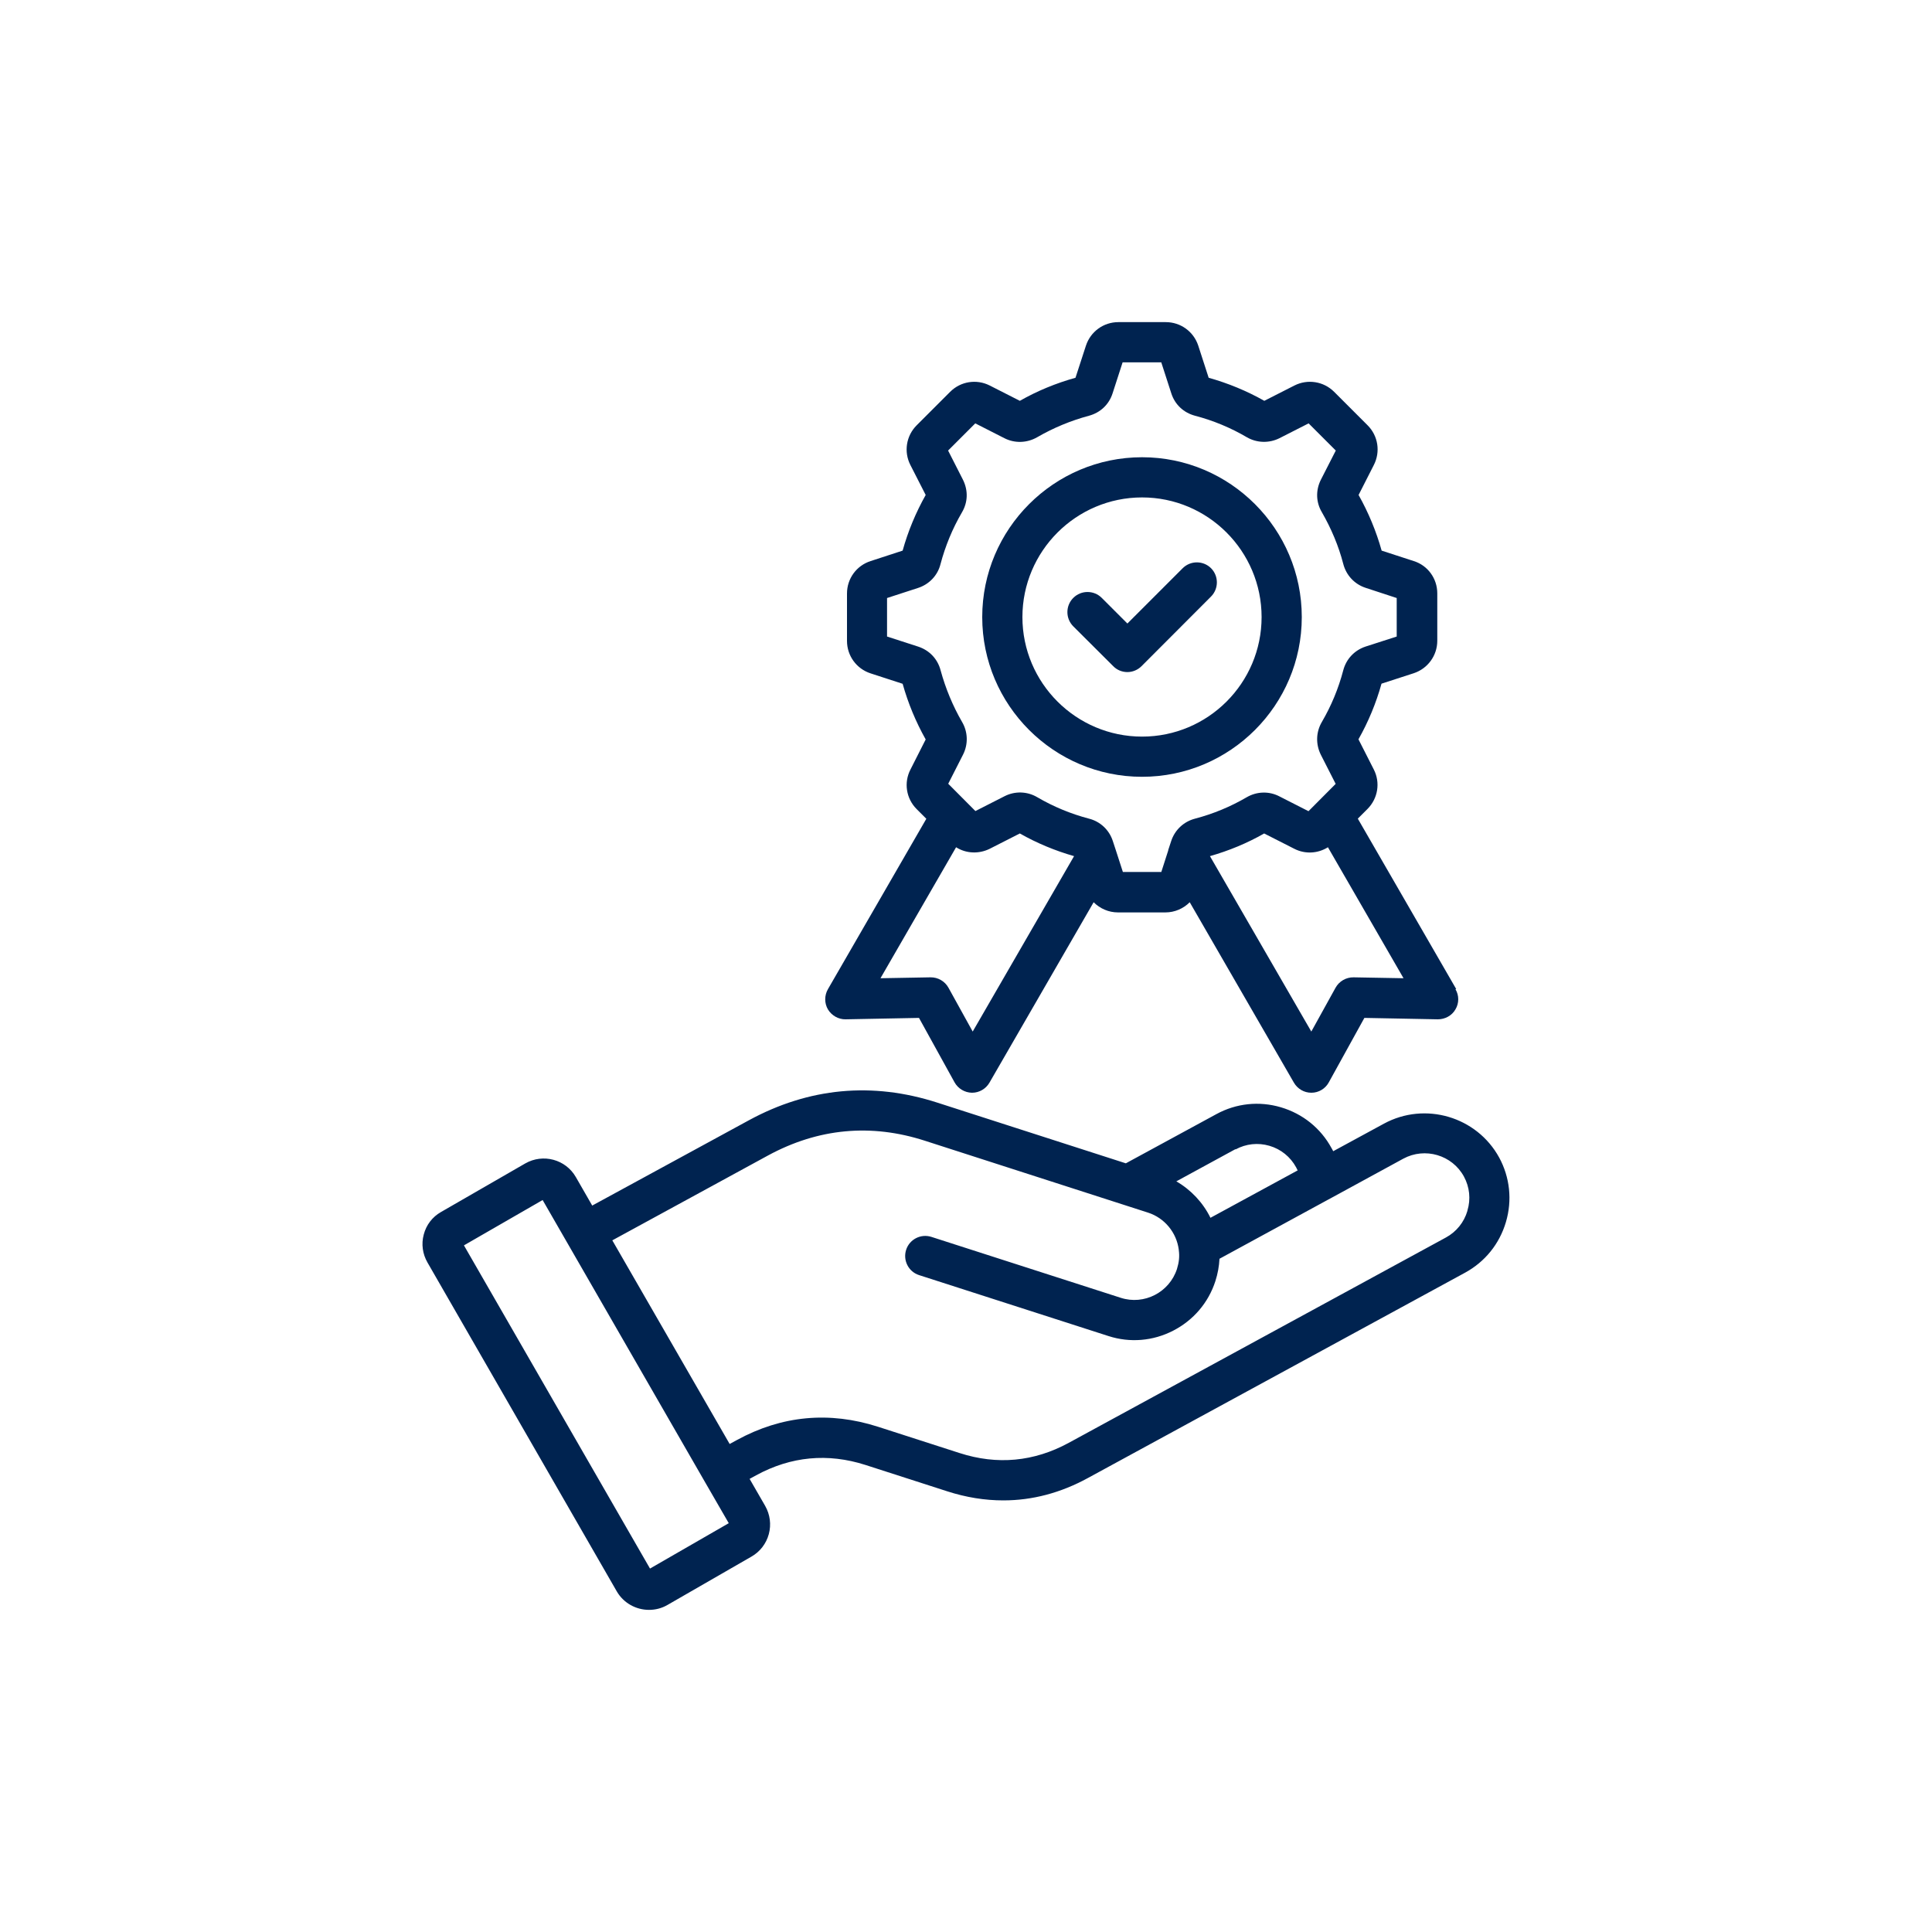
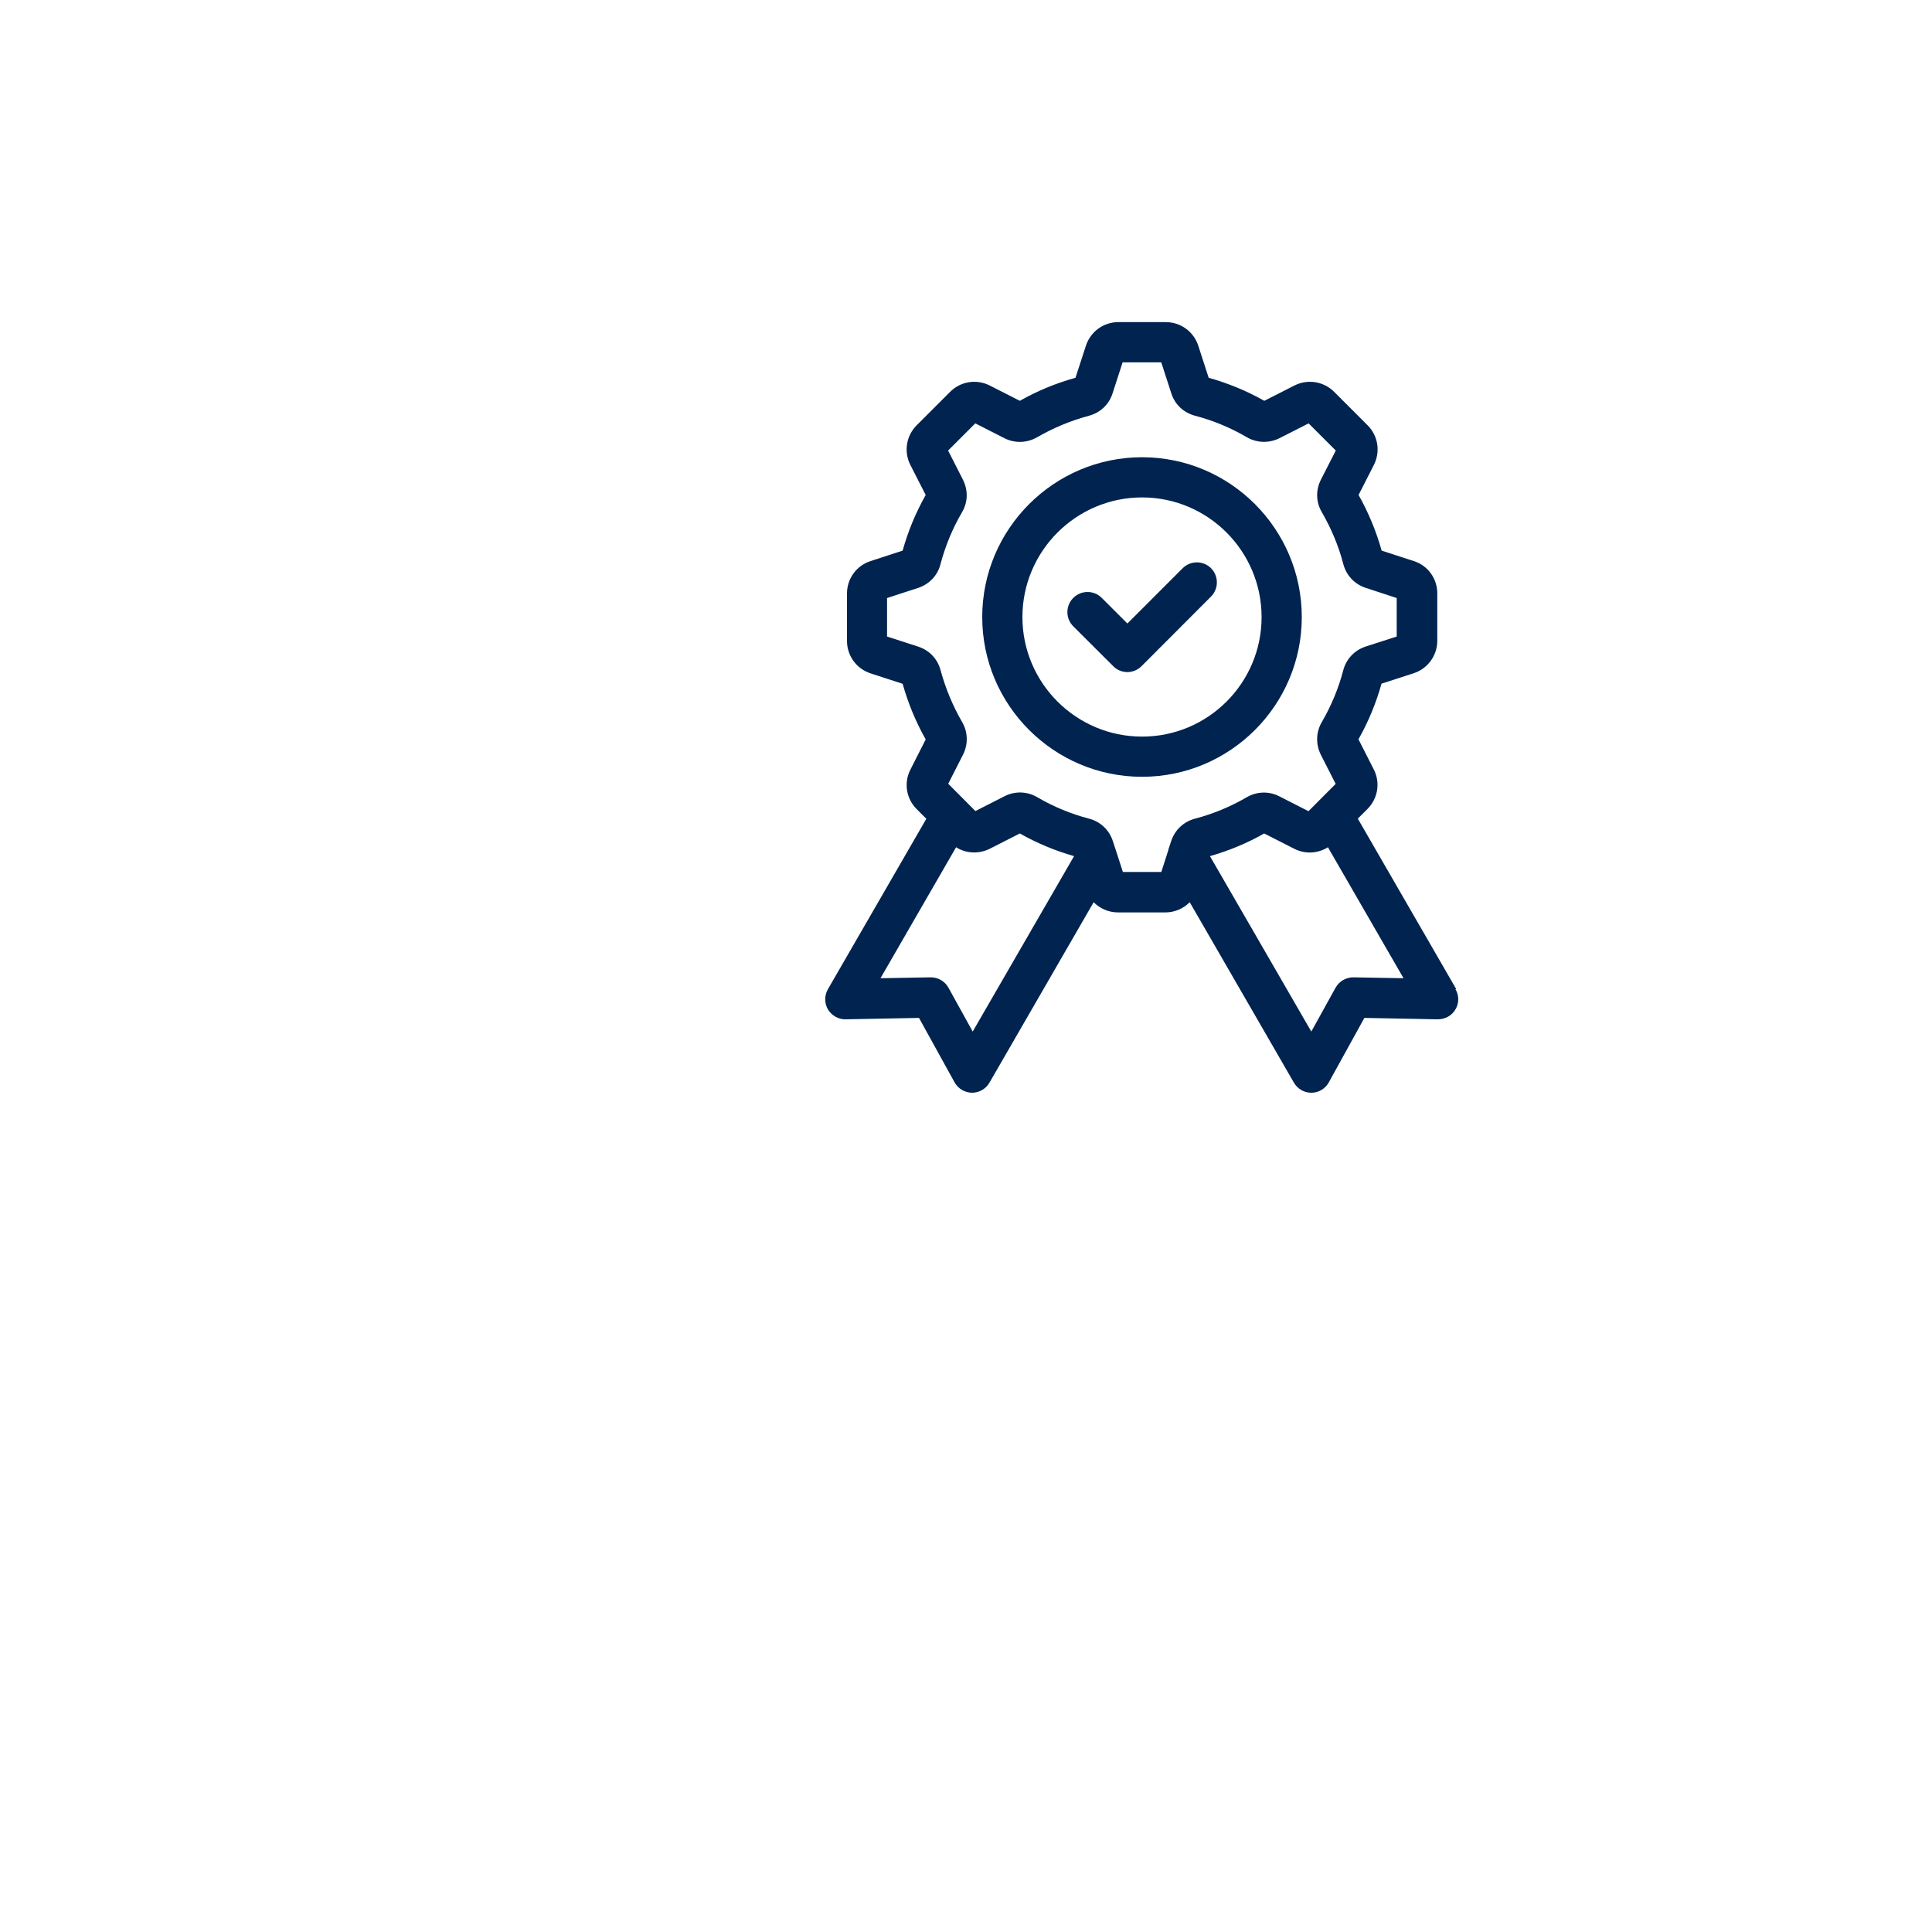
<svg xmlns="http://www.w3.org/2000/svg" id="a" width="150" height="150" viewBox="0 0 150 150">
-   <path d="M116.4,89.88c-1.74-3.19-5.76-4.37-8.95-2.64l-3.94,2.14c-.04-.08-.08-.16-.13-.24-.84-1.55-2.24-2.67-3.93-3.17-1.69-.5-3.47-.31-5.01.53l-7.03,3.82c-4.87-1.57-9.75-3.14-14.63-4.71-5.05-1.63-9.97-1.17-14.64,1.37l-12.16,6.62-1.27-2.21c-.79-1.38-2.55-1.85-3.93-1.06l-6.54,3.77c-.67.38-1.15,1.01-1.34,1.75-.2.74-.09,1.51.29,2.17l14.7,25.54c.53.91,1.5,1.43,2.5,1.43.49,0,.98-.12,1.43-.38l6.53-3.76c.66-.38,1.14-1,1.34-1.74.2-.74.1-1.52-.28-2.19l-1.21-2.1.51-.28c2.7-1.47,5.56-1.74,8.49-.8l6.33,2.04c1.48.48,2.94.71,4.37.71,2.25,0,4.45-.58,6.57-1.74l29.28-15.94c1.54-.84,2.67-2.23,3.17-3.93.5-1.69.31-3.48-.53-5.02ZM95.93,89.24c.81-.44,1.74-.54,2.63-.28.89.26,1.63.86,2.07,1.67.04.08.08.16.12.24l-6.77,3.68c-.58-1.18-1.51-2.17-2.65-2.83l4.59-2.5ZM50.47,121.79l-14.45-25.1,6.11-3.52,12.55,21.8s0,0,0,0c0,0,0,0,0,0l1.9,3.29-6.11,3.52ZM113.93,94.01c-.26.89-.86,1.63-1.67,2.07l-29.28,15.94c-2.7,1.47-5.56,1.74-8.49.79l-6.33-2.04c-3.78-1.21-7.46-.87-10.94,1.03l-.57.31-9.11-15.81,12.09-6.59c3.89-2.11,7.99-2.5,12.19-1.14,5.77,1.86,11.55,3.72,17.32,5.58,1.27.41,2.21,1.54,2.38,2.88h0s0,.02,0,.03c.07.48.02.94-.14,1.46-.59,1.82-2.55,2.83-4.37,2.24l-14.7-4.73c-.82-.26-1.7.19-1.96,1.01-.26.82.19,1.7,1.01,1.96l14.7,4.73c1.67.54,3.46.39,5.03-.42,1.57-.81,2.73-2.17,3.27-3.84.19-.59.29-1.16.32-1.74l8.58-4.67c.05-.02.1-.05.15-.08l5.54-3.02c1.68-.91,3.8-.29,4.71,1.39.44.81.54,1.75.27,2.64Z" fill="#002350" />
  <path d="M113.06,76.79l-7.64-13.23.75-.75c.82-.82,1.01-2.06.49-3.07l-1.19-2.34c.77-1.36,1.37-2.81,1.79-4.32l2.5-.81c1.09-.36,1.83-1.37,1.83-2.52v-3.68c0-1.16-.74-2.17-1.83-2.51l-2.49-.81c-.42-1.5-1.02-2.95-1.79-4.32l1.18-2.32c.53-1.03.34-2.27-.48-3.09l-2.6-2.6c-.81-.81-2.05-1.01-3.08-.49l-2.34,1.19c-1.36-.77-2.82-1.37-4.32-1.79l-.81-2.5c-.36-1.09-1.37-1.82-2.52-1.82h-3.68c-1.15,0-2.16.73-2.52,1.83l-.81,2.49c-1.51.42-2.97,1.02-4.32,1.79l-2.34-1.19c-1.03-.52-2.26-.32-3.07.49l-2.6,2.6c-.82.82-1.01,2.06-.49,3.08l1.19,2.33c-.77,1.37-1.37,2.81-1.79,4.32l-2.48.81c-1.1.35-1.84,1.36-1.84,2.52v3.68c0,1.15.73,2.16,1.83,2.52l2.49.81c.42,1.5,1.02,2.95,1.79,4.32l-1.18,2.33c-.53,1.02-.34,2.26.48,3.08l.75.75-7.64,13.23c-.28.49-.28,1.09,0,1.57.29.48.82.78,1.37.77l5.7-.11,2.76,5c.27.49.79.8,1.35.81h.01c.56,0,1.07-.3,1.35-.78l8.09-14.01c.49.49,1.16.79,1.89.79h3.68c.73,0,1.4-.3,1.89-.79l8.09,14.01c.28.48.79.78,1.35.78h.01c.56,0,1.08-.31,1.35-.81l2.76-5,5.7.11c.56,0,1.09-.28,1.37-.77.29-.48.29-1.09,0-1.57ZM75.52,80.09l-1.88-3.4c-.28-.51-.82-.82-1.4-.81l-3.88.07,5.87-10.17c.77.49,1.76.54,2.61.12l2.34-1.19c1.32.75,2.74,1.34,4.21,1.76l-7.87,13.62ZM90.17,67.7h-2.99l-.55-1.7s0,0,0,0l-.23-.7c-.28-.87-.98-1.52-1.85-1.74-1.41-.37-2.76-.93-4.01-1.66-.79-.47-1.75-.49-2.55-.08l-2.26,1.15-2.11-2.12,1.15-2.26c.41-.81.38-1.76-.07-2.53-.73-1.26-1.29-2.62-1.67-4.01-.23-.88-.86-1.56-1.75-1.85l-2.41-.78v-2.99l2.4-.78c.87-.28,1.53-.97,1.75-1.85.37-1.4.93-2.76,1.66-4.01.47-.79.5-1.71.08-2.55l-1.15-2.26,2.11-2.11,2.26,1.15c.8.41,1.75.38,2.54-.07,1.26-.73,2.61-1.29,4.02-1.67.89-.24,1.56-.87,1.84-1.74l.78-2.41h3l.78,2.41c.28.87.95,1.5,1.85,1.74,1.41.37,2.76.93,4.02,1.67.78.45,1.73.47,2.53.07l2.26-1.15,2.11,2.11-1.16,2.27c-.41.82-.38,1.75.08,2.52.73,1.27,1.3,2.62,1.66,4.01.23.89.88,1.58,1.74,1.86l2.41.79v2.99l-2.42.78c-.87.29-1.5.97-1.73,1.84-.37,1.41-.93,2.76-1.66,4.01-.46.78-.49,1.73-.08,2.55l1.15,2.26-2.11,2.12-2.24-1.14c-.81-.43-1.77-.4-2.56.06-1.25.73-2.6,1.29-4.01,1.66-.88.23-1.57.88-1.85,1.74l-.23.7s0,.02,0,.03l-.54,1.68ZM105.09,75.88c-.57-.01-1.12.3-1.4.81l-1.88,3.4-7.87-13.62c1.47-.42,2.88-1,4.21-1.76l2.34,1.19c.84.43,1.83.37,2.61-.12l5.87,10.17-3.88-.07ZM101.07,47.91c0-6.84-5.56-12.41-12.4-12.41s-12.41,5.57-12.41,12.41,5.57,12.4,12.41,12.4c6.84,0,12.4-5.56,12.4-12.4ZM88.67,57.19c-5.12,0-9.29-4.16-9.29-9.28s4.17-9.29,9.29-9.29,9.28,4.17,9.28,9.29c0,5.12-4.16,9.28-9.28,9.28ZM94.02,44.11c.61.61.61,1.6,0,2.21l-5.39,5.4c-.29.29-.69.46-1.1.46h0c-.41,0-.81-.16-1.1-.46l-3.1-3.09c-.61-.61-.61-1.6,0-2.21s1.6-.61,2.21,0l1.99,1.99,4.29-4.29c.61-.61,1.6-.61,2.21,0Z" fill="#002350" />
</svg>